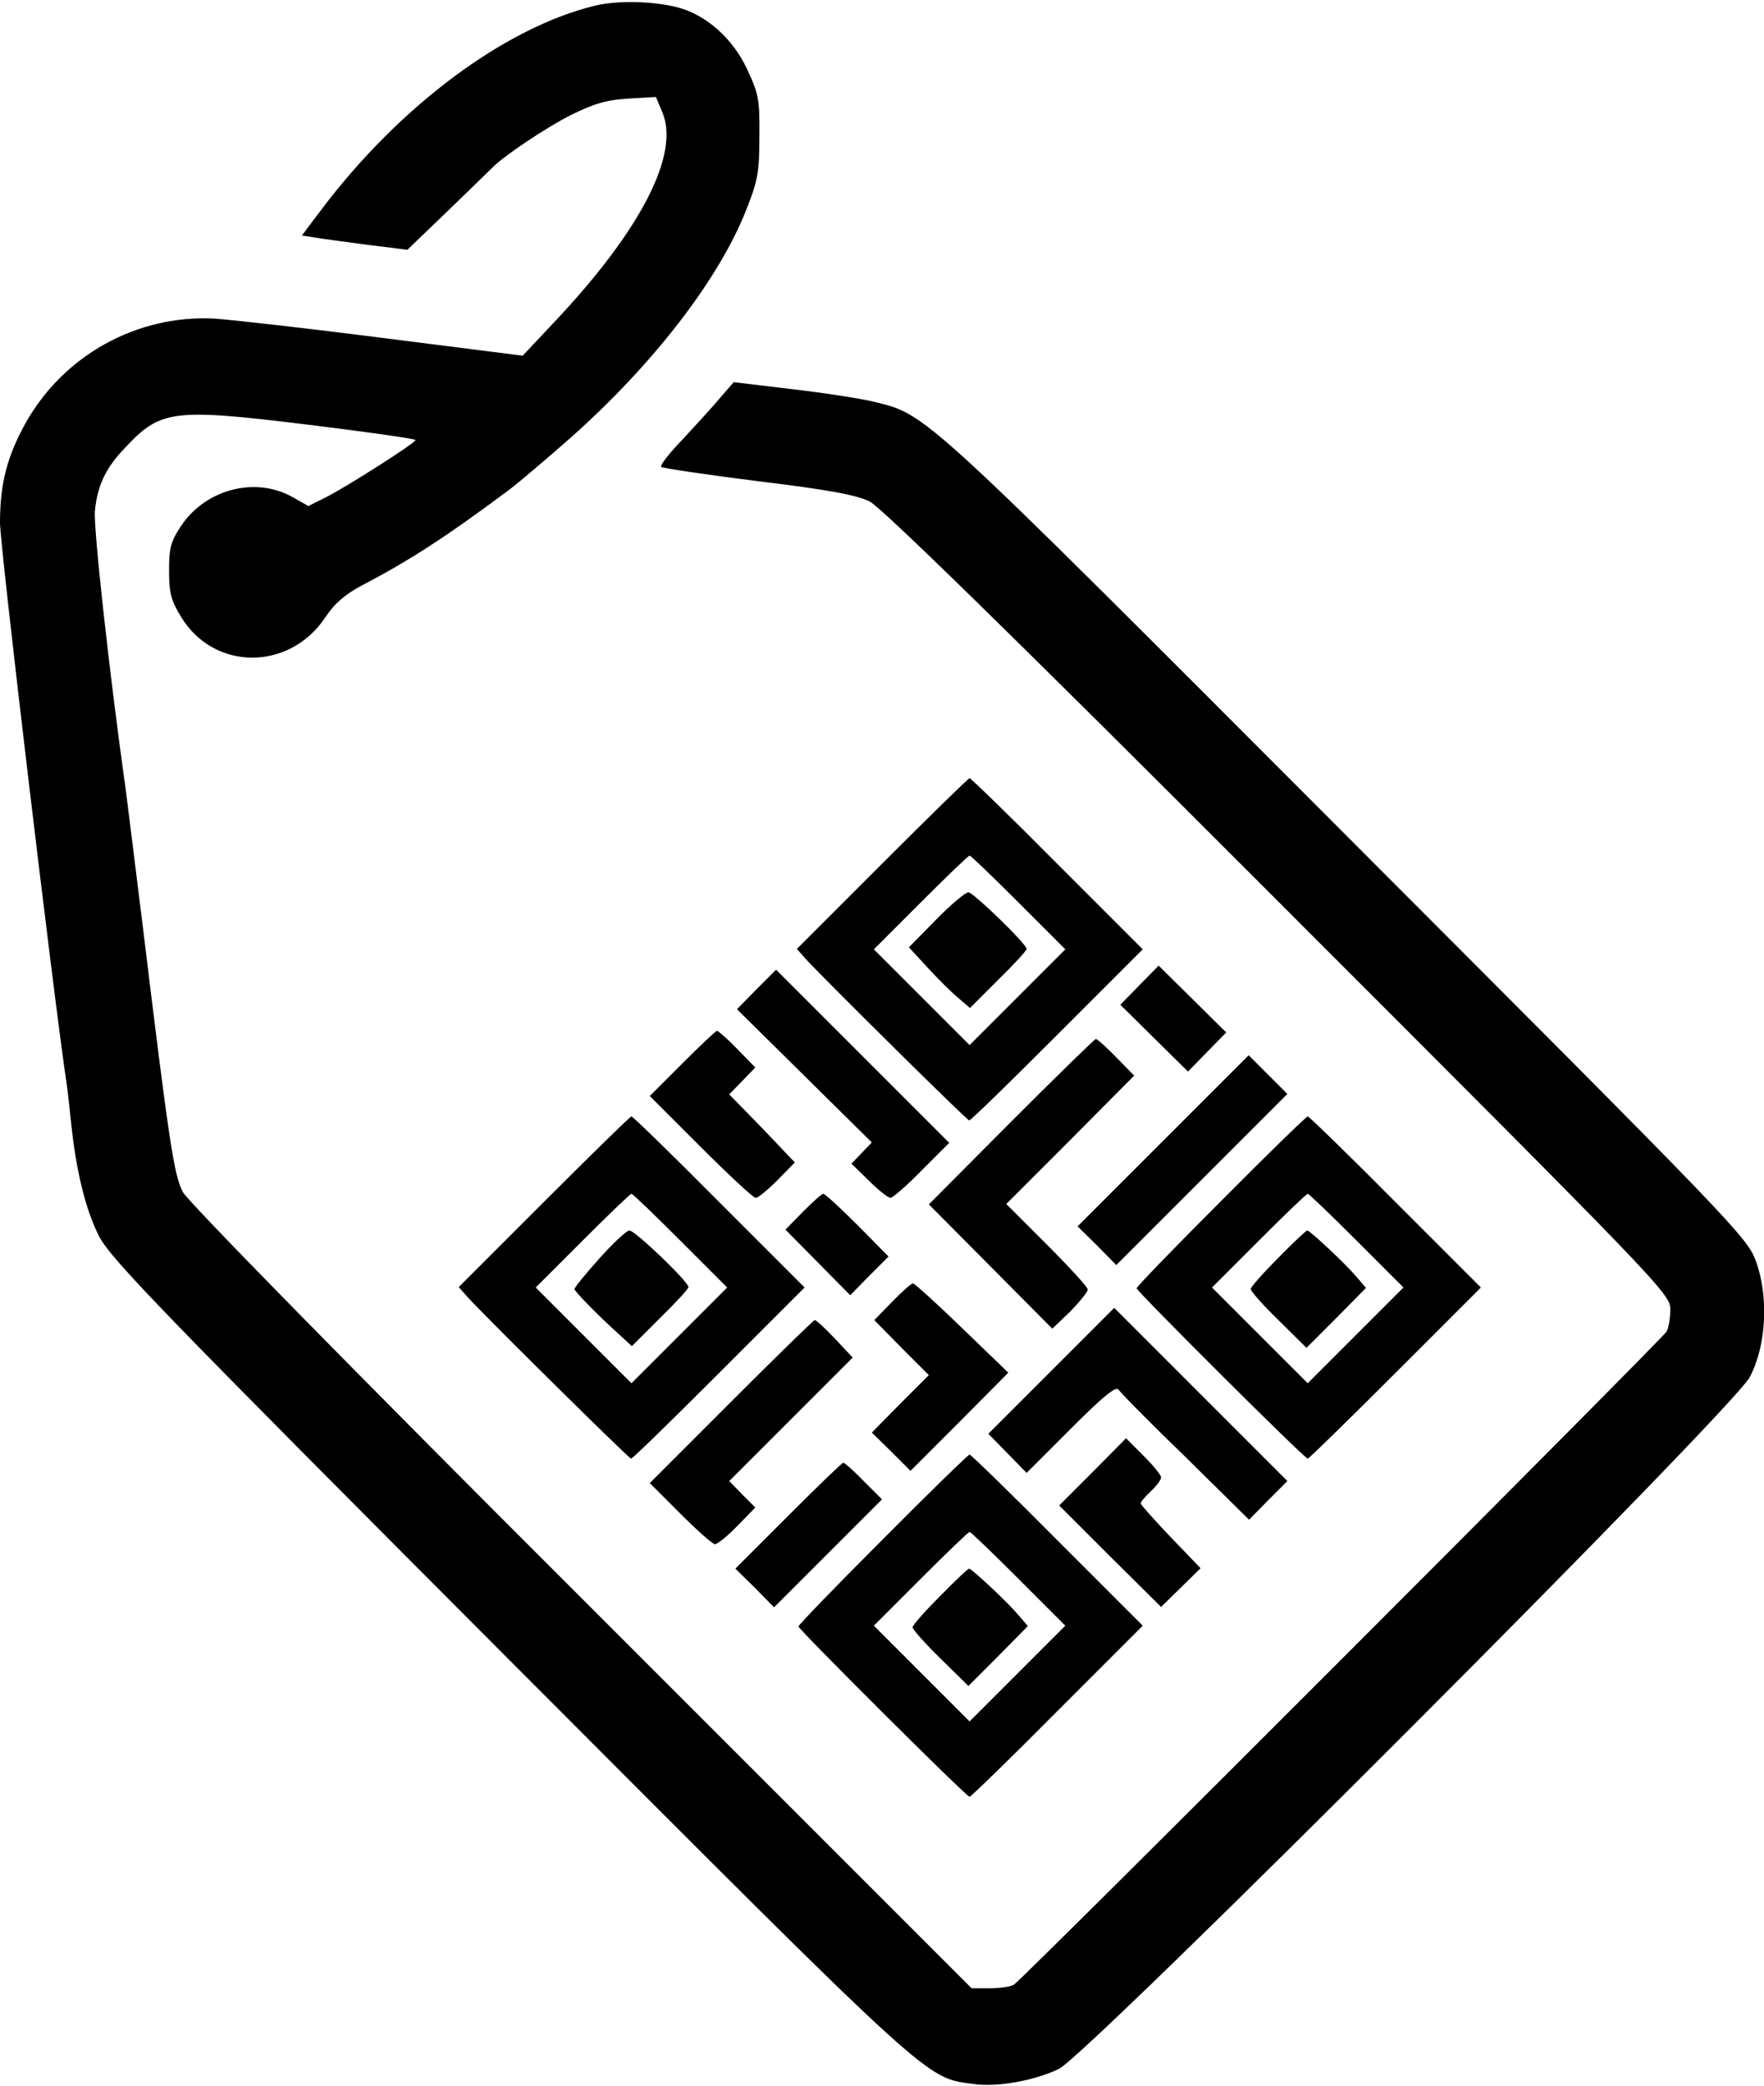
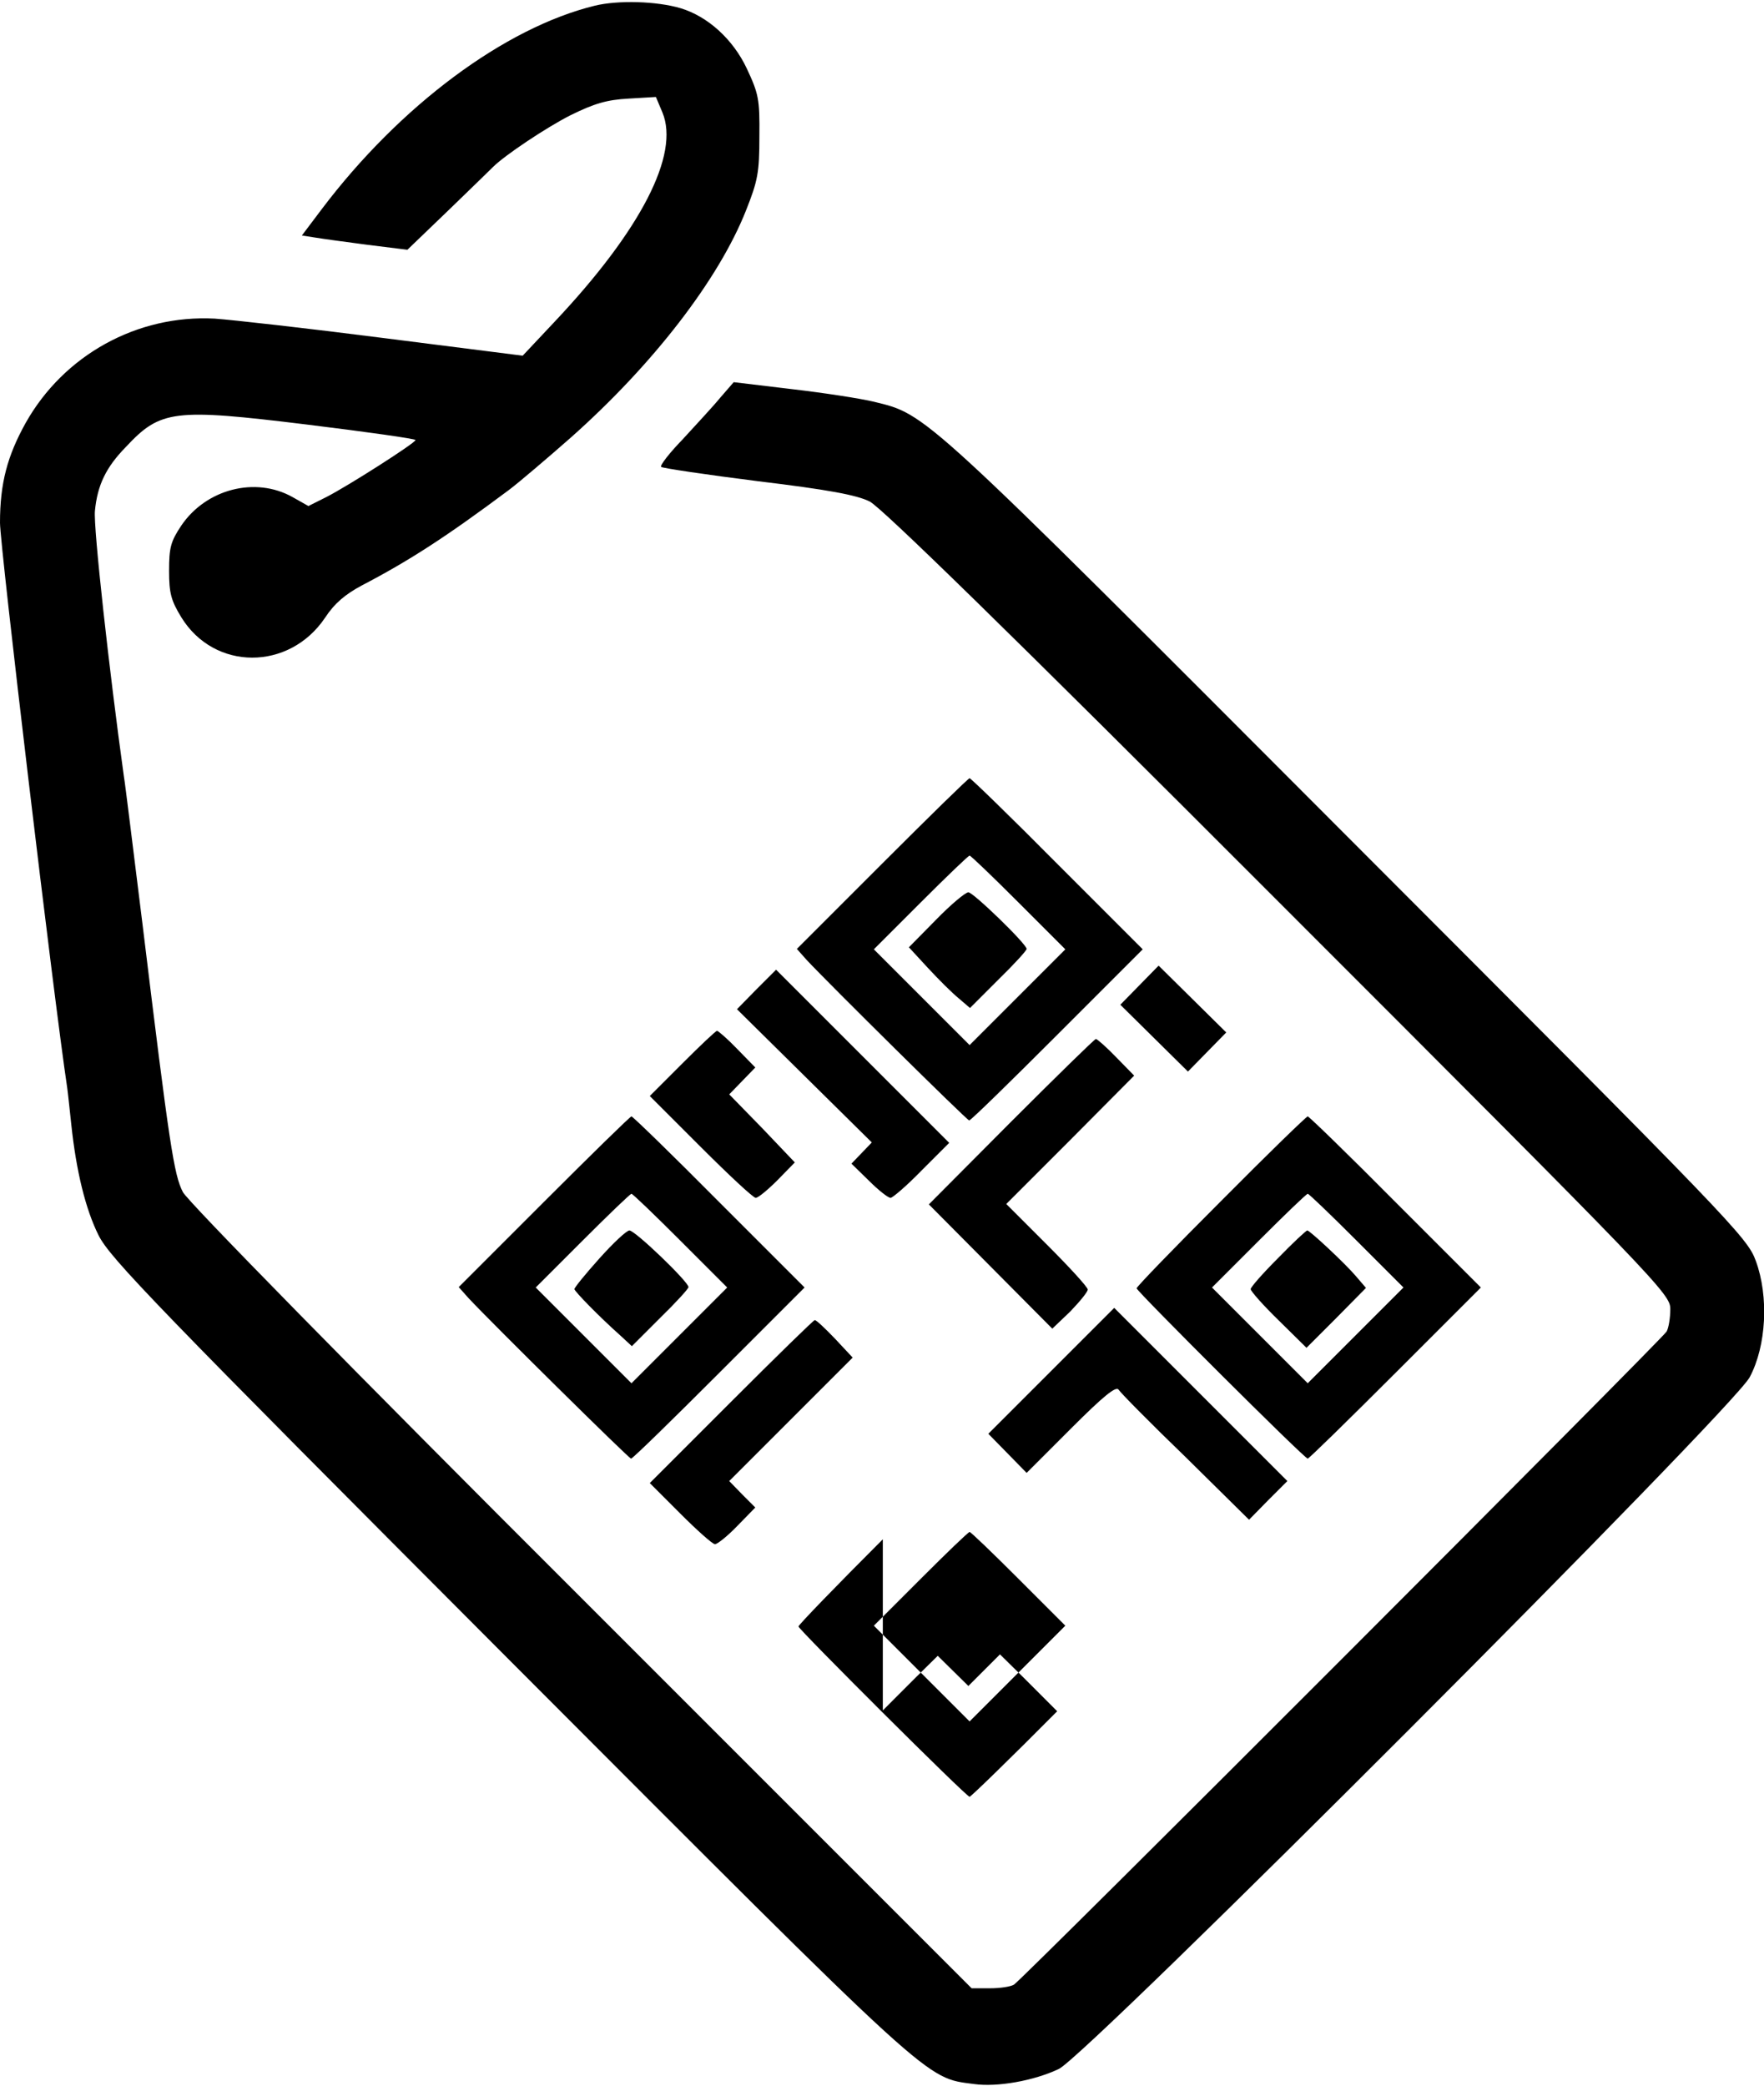
<svg xmlns="http://www.w3.org/2000/svg" version="1.0" width="433pt" height="512pt" viewBox="0 0 433 512" preserveAspectRatio="xMidYMid meet">
  <g transform="translate(0,512) scale(0.1,-0.1)" fill="#000000" stroke="none">
    <path d="M1460 5106 c-221 -54 -478 -245 -670 -499 l-49 -65 32 -5 c18 -3 76 -11 130 -18 l97 -12 103 99 c56 54 104 101 107 104 29 29 131 97 190 127 59 29 89 38 143 41 l67 4 16 -38 c43 -103 -53 -289 -264 -513 l-79 -84 -339 43 c-187 24 -374 45 -417 48 -190 10 -370 -89 -464 -256 -45 -81 -63 -148 -63 -245 0 -57 132 -1168 165 -1387 2 -14 6 -54 10 -90 12 -114 35 -208 67 -272 28 -56 141 -173 1007 -1041 1053 -1055 1021 -1026 1142 -1042 57 -8 147 8 208 37 70 33 1656 1621 1696 1698 41 77 47 198 15 285 -21 58 -55 93 -1004 1043 -1049 1051 -1030 1034 -1161 1066 -33 8 -124 22 -202 31 l-142 17 -33 -38 c-18 -22 -60 -67 -92 -102 -33 -34 -57 -65 -53 -68 3 -3 110 -19 237 -35 174 -21 243 -34 275 -50 29 -15 343 -321 1004 -983 938 -938 961 -962 961 -999 0 -21 -4 -46 -9 -55 -11 -19 -1579 -1588 -1602 -1603 -8 -5 -34 -9 -59 -9 l-45 0 -958 958 c-563 562 -966 973 -978 996 -22 42 -33 114 -99 656 -23 184 -43 349 -46 365 -36 259 -75 611 -71 651 6 63 27 107 76 157 85 91 117 95 444 55 147 -18 267 -35 267 -38 0 -7 -166 -113 -219 -140 l-44 -22 -39 22 c-91 51 -212 20 -273 -70 -26 -39 -30 -54 -30 -111 0 -55 5 -73 30 -114 81 -132 265 -132 353 -1 23 35 49 57 90 79 117 61 208 120 362 235 25 19 92 76 150 127 203 180 364 389 431 558 29 73 33 93 33 182 1 92 -2 105 -31 167 -34 72 -96 128 -163 148 -58 17 -152 20 -210 6z" />
    <path d="M2165 3000 l-209 -209 24 -27 c57 -61 394 -394 399 -394 4 0 101 95 216 210 l210 210 -210 210 c-115 116 -212 210 -215 210 -3 0 -99 -94 -215 -210z m335 -95 l115 -115 -118 -118 -117 -117 -117 117 -118 118 115 115 c63 63 117 115 120 115 3 0 57 -52 120 -115z" />
    <path d="M2298 2863 l-67 -68 47 -51 c26 -28 59 -61 75 -74 l28 -24 69 69 c39 38 70 72 70 76 0 12 -131 139 -143 139 -7 0 -43 -30 -79 -67z" />
    <path d="M2797 2702 l-47 -48 83 -82 83 -82 47 48 47 48 -83 82 -83 82 -47 -48z" />
    <path d="M1857 2692 l-48 -49 165 -163 166 -164 -25 -26 -25 -26 43 -42 c23 -23 47 -42 53 -42 5 0 40 30 77 68 l67 67 -213 213 -212 212 -48 -48z" />
    <path d="M1675 2510 l-80 -80 125 -125 c69 -69 129 -125 135 -125 6 0 30 20 53 43 l43 44 -80 84 -81 83 32 33 32 33 -44 45 c-24 25 -47 45 -50 45 -3 0 -41 -36 -85 -80z" />
    <path d="M2482 2367 l-202 -203 151 -152 152 -153 44 42 c23 24 43 48 43 54 0 6 -45 55 -100 110 l-100 100 157 157 157 158 -44 45 c-24 25 -47 45 -50 45 -3 0 -96 -91 -208 -203z" />
-     <path d="M2855 2320 l-210 -210 48 -47 47 -48 210 210 210 210 -48 48 -47 47 -210 -210z" />
    <path d="M1335 2170 l-209 -209 24 -27 c57 -61 394 -394 399 -394 4 0 101 95 216 210 l210 210 -210 210 c-115 116 -212 210 -215 210 -3 0 -99 -94 -215 -210z m335 -95 l115 -115 -118 -118 -117 -117 -117 117 -118 118 115 115 c63 63 117 115 120 115 3 0 57 -52 120 -115z" />
    <path d="M1471 2031 c-34 -38 -61 -71 -61 -75 0 -5 59 -66 114 -115 l27 -25 69 69 c39 38 70 72 70 76 0 13 -131 139 -145 139 -7 0 -40 -31 -74 -69z" />
    <path d="M2997 2172 c-114 -114 -207 -210 -207 -214 0 -7 412 -418 420 -418 3 0 100 95 215 210 l210 210 -210 210 c-115 116 -212 210 -215 210 -3 0 -99 -93 -213 -208z m333 -97 l115 -115 -118 -118 -117 -117 -117 117 -118 118 115 115 c63 63 117 115 120 115 3 0 57 -52 120 -115z" />
    <path d="M3137 2032 c-37 -37 -67 -71 -67 -76 0 -5 31 -40 69 -77 l68 -67 73 73 73 74 -24 28 c-26 31 -114 113 -120 113 -3 0 -35 -30 -72 -68z" />
-     <path d="M1971 2146 l-43 -44 79 -80 80 -81 47 48 47 47 -76 77 c-42 42 -80 77 -84 77 -4 0 -26 -20 -50 -44z" />
-     <path d="M2190 1925 l-44 -45 67 -68 67 -67 -70 -70 -70 -71 48 -47 47 -47 120 120 120 121 -113 109 c-63 61 -117 110 -121 110 -4 0 -27 -20 -51 -45z" />
    <path d="M2581 1756 l-155 -155 47 -48 47 -48 109 109 c81 81 111 105 117 95 5 -8 79 -83 165 -166 l155 -153 47 48 47 47 -213 213 -212 212 -154 -154z" />
    <path d="M1795 1680 l-200 -200 75 -75 c41 -41 79 -75 85 -75 6 0 31 20 55 45 l44 45 -32 32 -32 33 152 152 151 151 -43 46 c-24 25 -46 46 -50 46 -3 0 -95 -90 -205 -200z" />
-     <path d="M2682 1507 l-82 -82 125 -125 125 -124 48 47 49 48 -74 77 c-40 42 -73 79 -73 82 0 4 11 17 25 30 14 13 25 28 25 34 0 6 -20 30 -43 53 l-43 43 -82 -83z" />
-     <path d="M2167 1342 c-114 -114 -207 -210 -207 -214 0 -7 412 -418 420 -418 3 0 100 94 215 210 l210 210 -210 210 c-115 116 -212 210 -215 210 -3 0 -99 -93 -213 -208z m333 -97 l115 -115 -118 -118 -117 -117 -117 117 -118 118 115 115 c63 63 117 115 120 115 3 0 57 -52 120 -115z" />
+     <path d="M2167 1342 c-114 -114 -207 -210 -207 -214 0 -7 412 -418 420 -418 3 0 100 94 215 210 c-115 116 -212 210 -215 210 -3 0 -99 -93 -213 -208z m333 -97 l115 -115 -118 -118 -117 -117 -117 117 -118 118 115 115 c63 63 117 115 120 115 3 0 57 -52 120 -115z" />
    <path d="M2307 1202 c-37 -37 -67 -71 -67 -76 0 -5 31 -40 69 -77 l68 -67 73 73 73 74 -24 28 c-26 31 -114 113 -120 113 -3 0 -35 -30 -72 -68z" />
-     <path d="M1935 1400 l-130 -130 48 -47 47 -48 132 132 133 133 -45 45 c-24 25 -47 45 -50 45 -3 0 -64 -59 -135 -130z" />
  </g>
</svg>